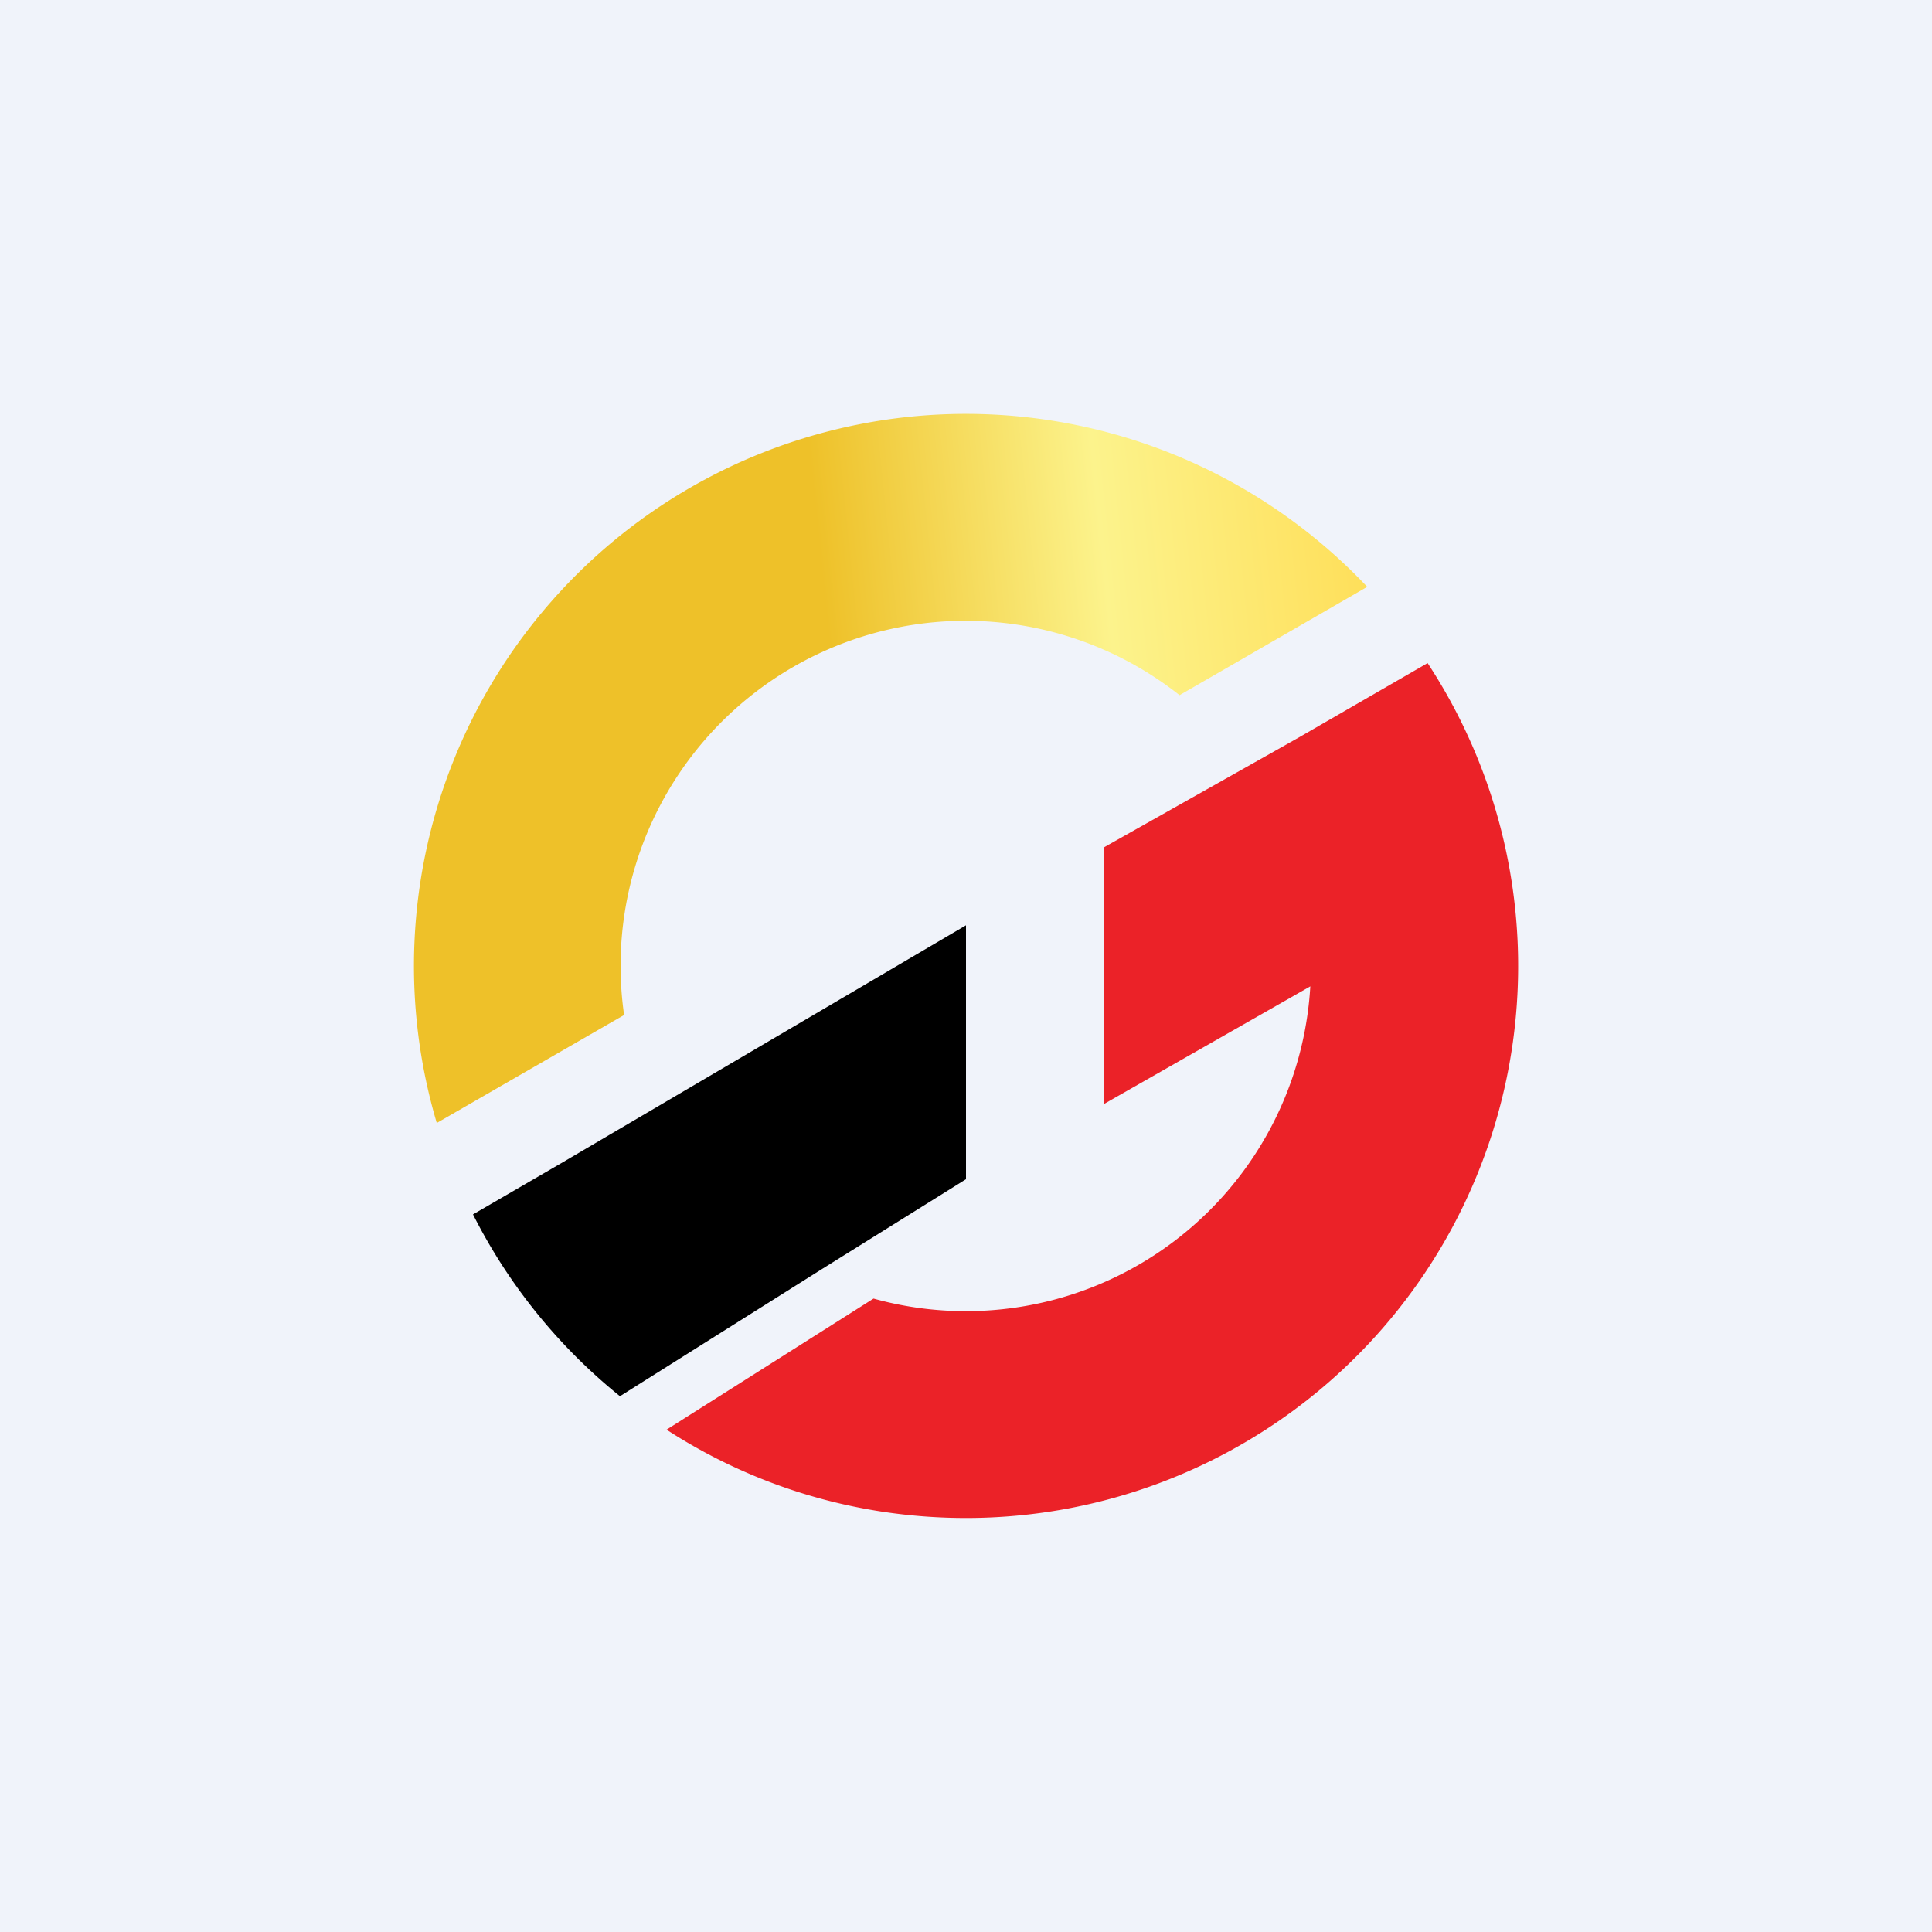
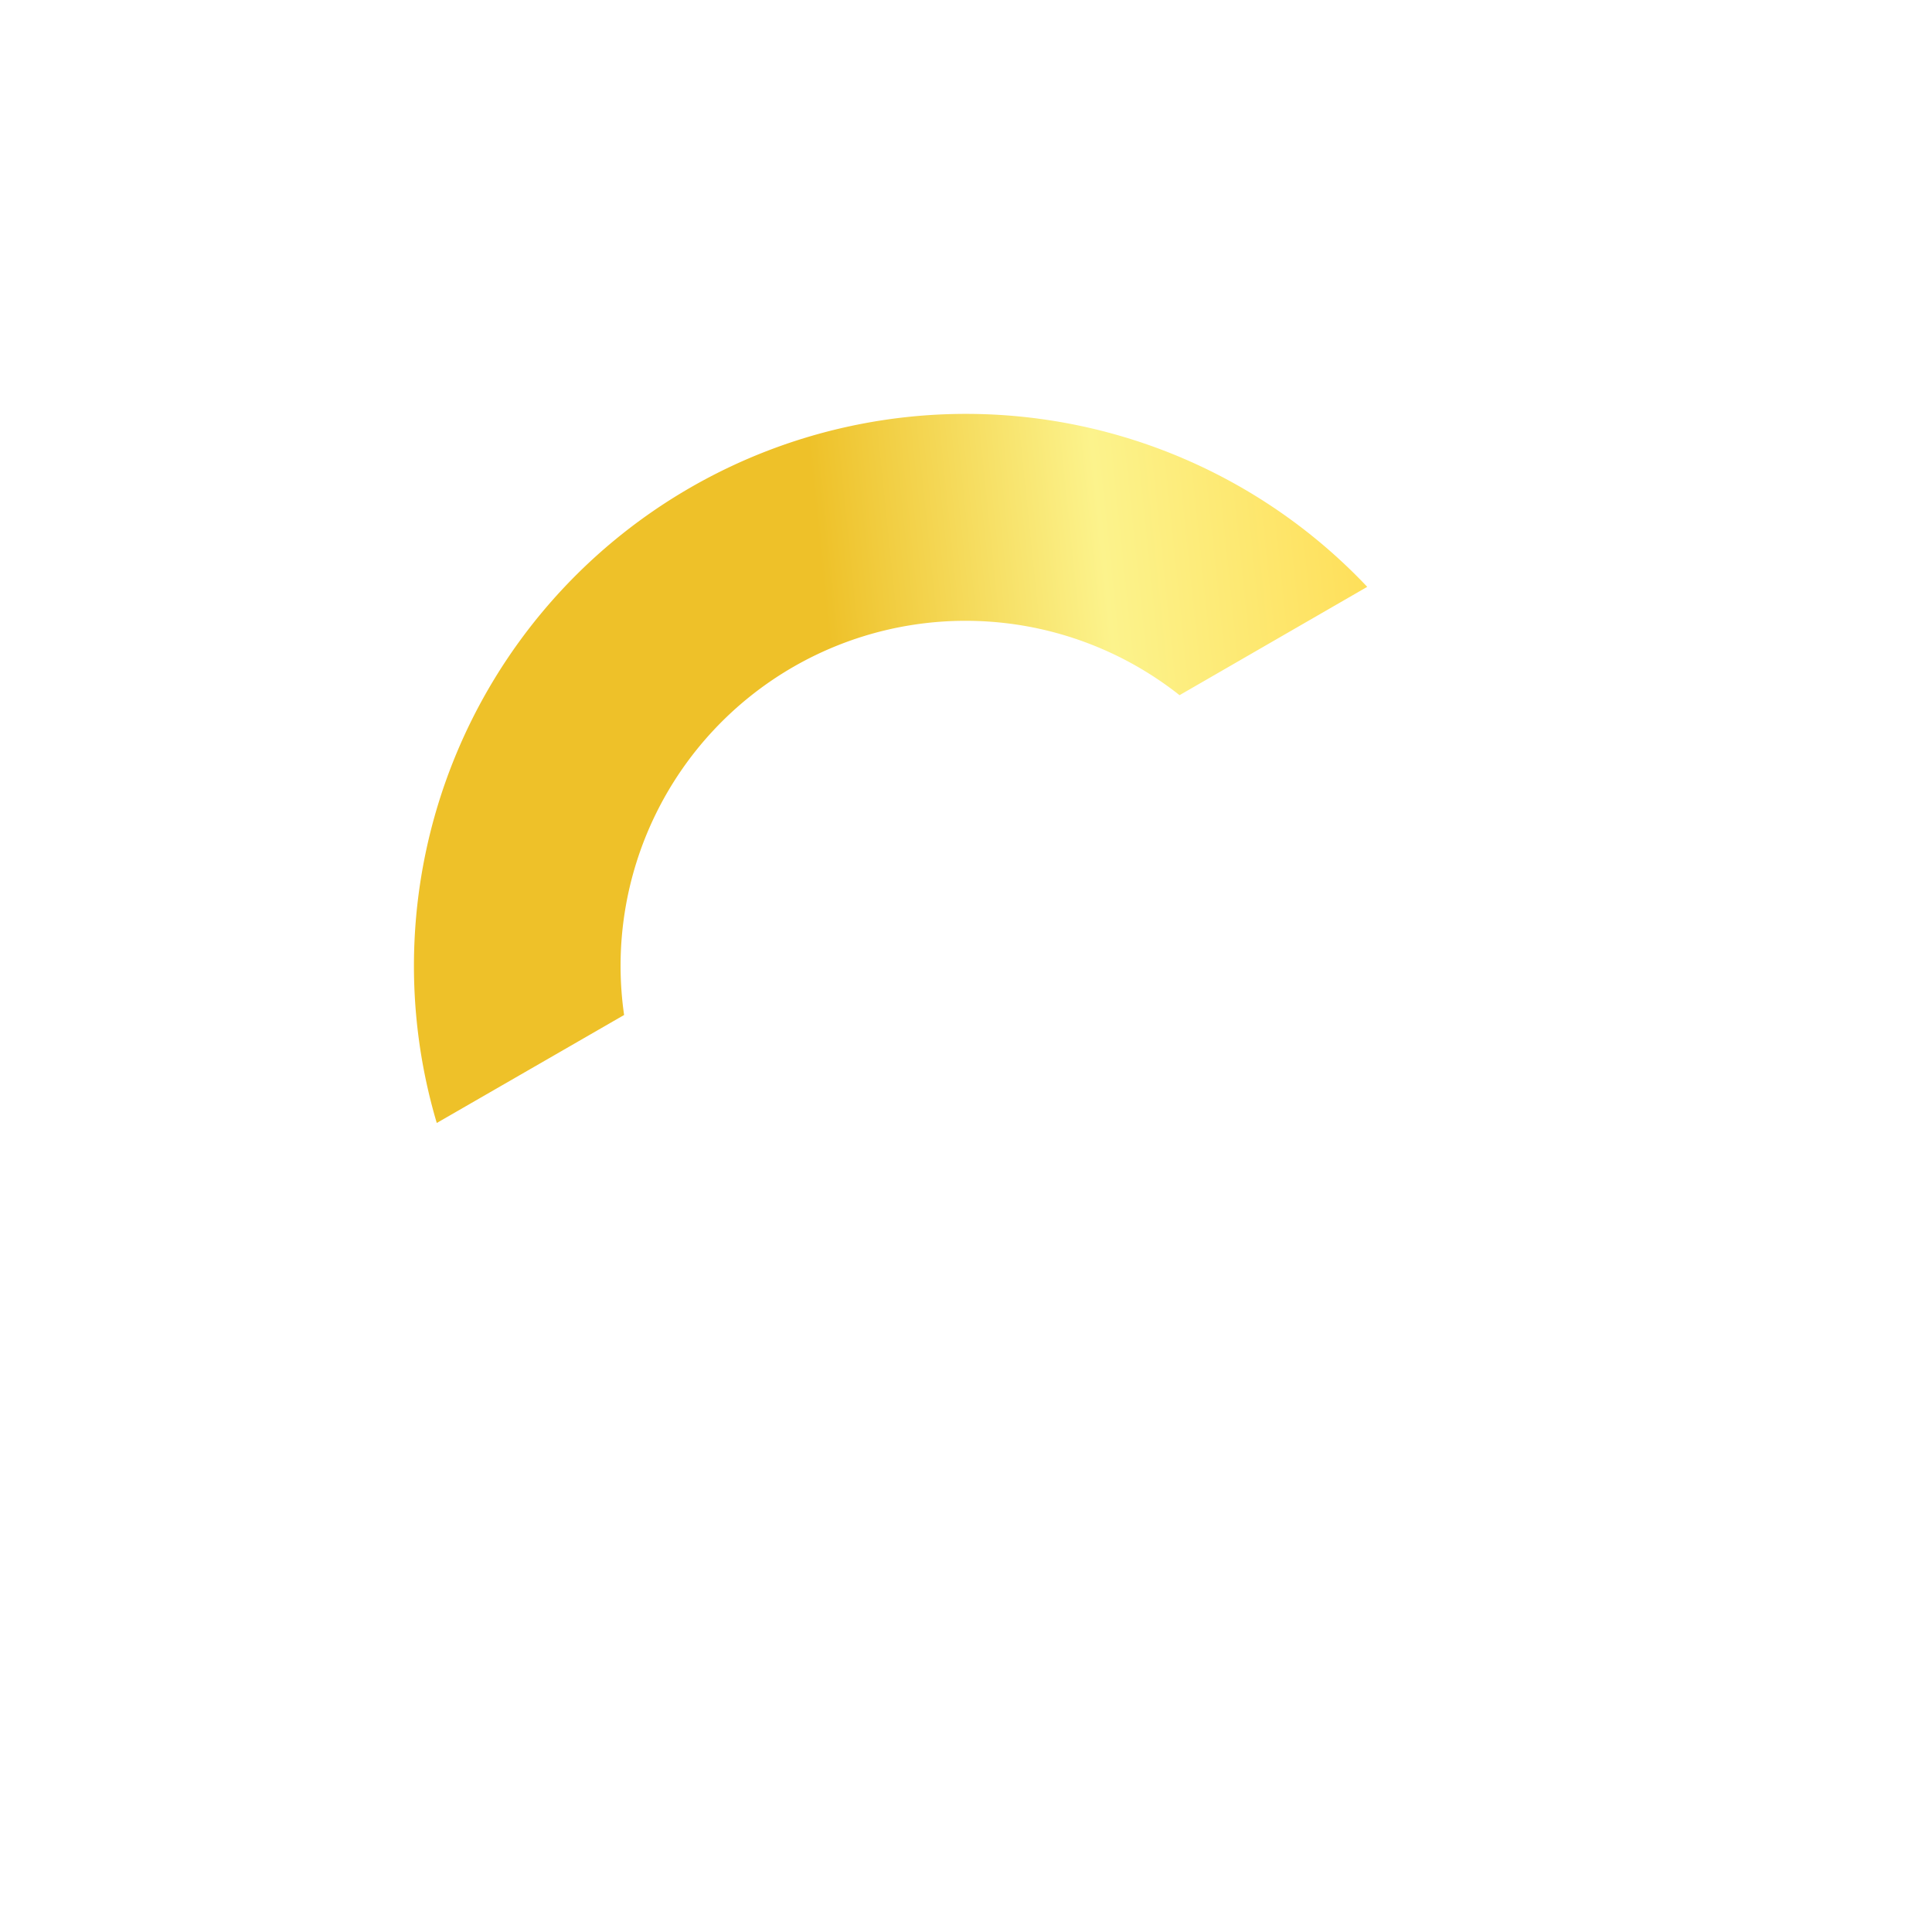
<svg xmlns="http://www.w3.org/2000/svg" width="56" height="56" viewBox="0 0 56 56">
-   <path fill="#F0F3FA" d="M0 0h56v56H0z" />
  <path d="M12.66 32.55a16 16 0 0 1 26.97-15.54l-5.44 3.14a10 10 0 0 0-16.1 9.27l-5.43 3.13Z" fill="url(#ac2zgya3i)" />
-   <path d="M16.26 33.72 28 26.82v7.36l-4.2 2.62-5.83 3.67a16.07 16.07 0 0 1-4.26-5.27l2.55-1.48Z" />
-   <path d="M28 44c-3.2 0-6.18-.94-8.68-2.56l6-3.8a10 10 0 0 0 12.66-9.05L32 32v-7.44l5.64-3.18 3.74-2.16A16 16 0 0 1 28 44Z" fill="#EB2228" />
  <defs>
    <linearGradient id="ac2zgya3i" x1="13.99" y1="28.49" x2="42.03" y2="25.59" gradientUnits="userSpaceOnUse">
      <stop offset=".39" stop-color="#EEC129" />
      <stop offset=".68" stop-color="#FCF38C" />
      <stop offset="1" stop-color="#FFDB50" />
    </linearGradient>
  </defs>
</svg>